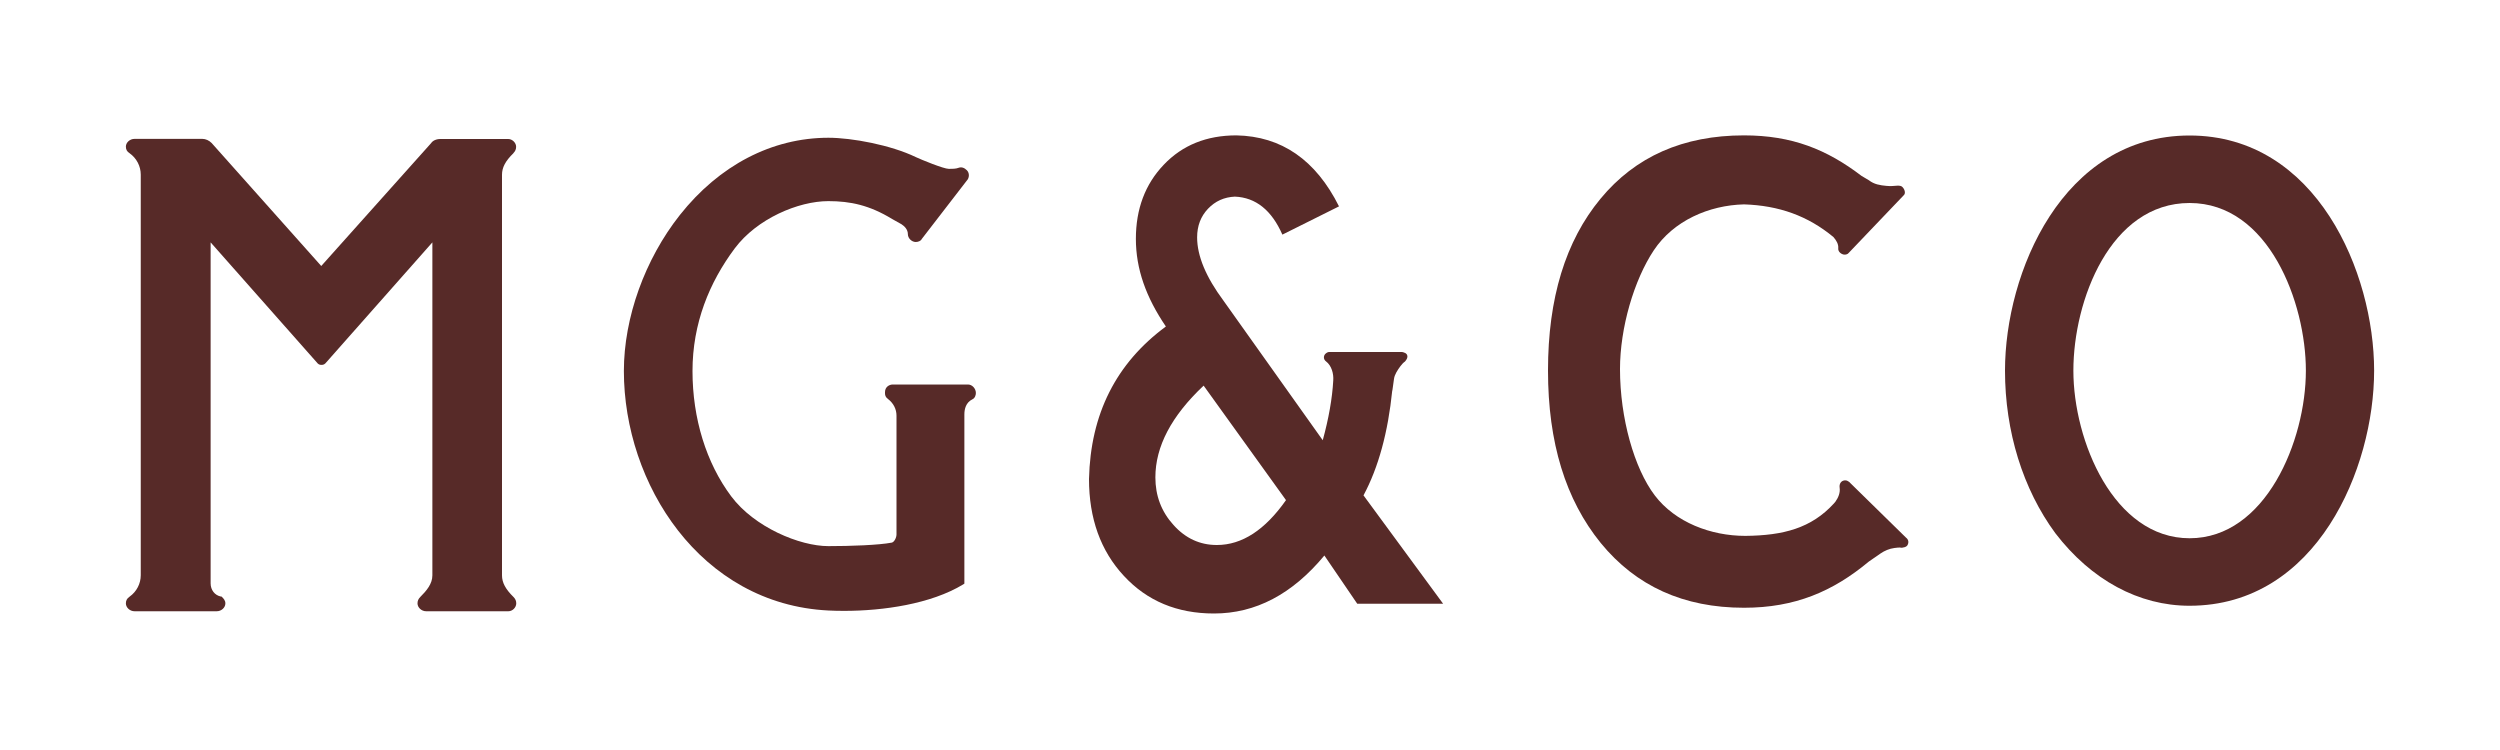
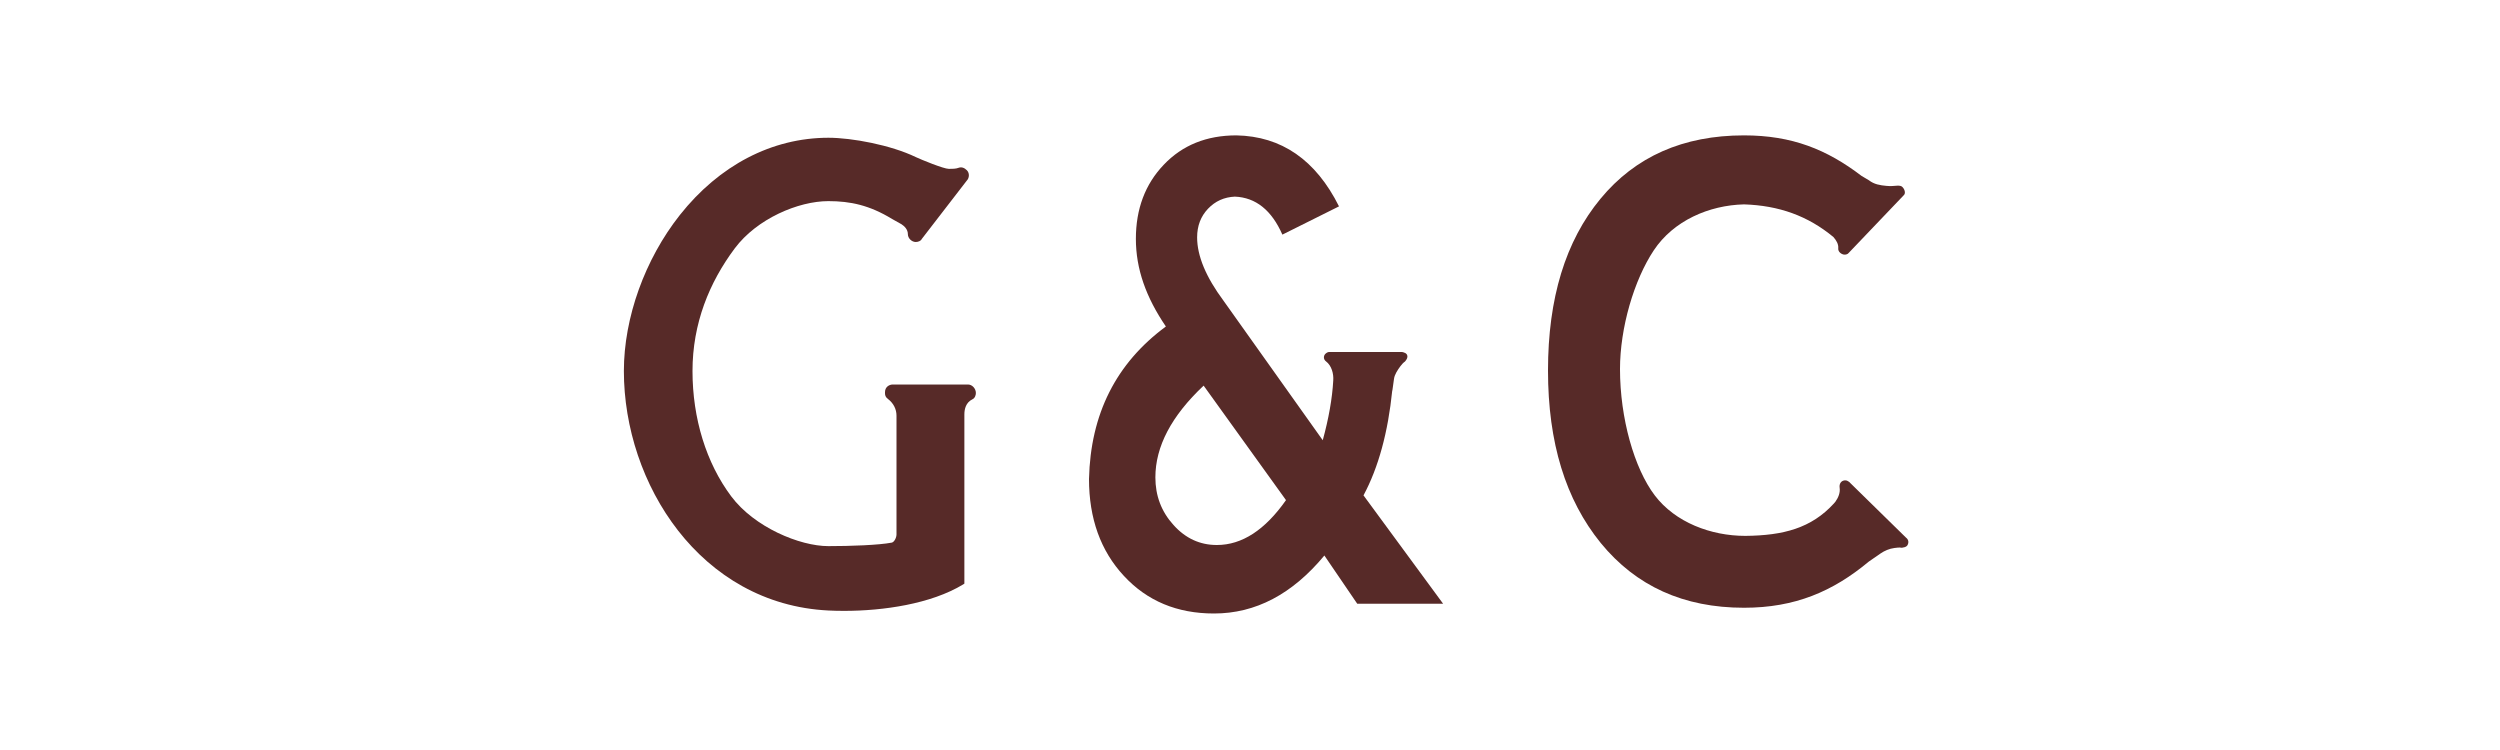
<svg xmlns="http://www.w3.org/2000/svg" viewBox="0 0 200 60" id="Layer_2">
  <defs>
    <style>.cls-1{fill:none;}.cls-2{fill:#572a28;}</style>
  </defs>
  <g id="Layer_1-2">
-     <path d="M175.17,10.84c-10.19,0-14.77,11-14.77,18.81,0,4.86,1.43,9.48,4.03,13.01h0c2.87,3.74,6.68,5.8,10.73,5.8,10.19,0,14.77-11,14.77-18.81s-4.58-18.81-14.77-18.81h0ZM184.47,29.65c0,5.62-3.23,13.41-9.3,13.41s-9.3-7.79-9.3-13.41,2.96-13.41,9.3-13.41,9.3,8,9.3,13.41h0Z" class="cls-2" />
    <path d="M147.99,38.6c-.13-.1-.26-.2-.43-.17-.29.04-.43.29-.39.58.06.4-.1.79-.34,1.13l-.12.14c-1.81,1.98-4.05,2.56-7.08,2.59-2.76,0-5.61-1.08-7.25-3.24-1.64-2.16-2.78-6.17-2.78-10.1,0-3.31,1.12-7.12,2.7-9.5,1.58-2.38,4.42-3.61,7.22-3.68,2.8.09,5.11.92,7.15,2.61.23.26.42.57.39.9-.03.28.24.48.47.51.12.01.29-.03.36-.13l4.39-4.6c.19-.15.11-.45-.05-.64-.1-.13-.22-.14-.39-.15-.29.03-.65.05-.93.02-.52-.05-.97-.12-1.4-.45l-.59-.35c-2.77-2.11-5.55-3.24-9.4-3.24-4.86,0-8.69,1.69-11.48,5.07-2.8,3.38-4.2,7.96-4.2,13.74s1.41,10.34,4.22,13.8c2.82,3.45,6.63,5.18,11.46,5.18,4.07,0,7.11-1.3,9.98-3.69l.94-.65c.32-.22.71-.39,1.11-.44.17-.02.4-.06.58-.02.06,0,.12-.02.12-.02.17-.02.33-.1.37-.23.09-.19.06-.41-.14-.56l-4.49-4.4h0Z" class="cls-2" />
    <path d="M111.38,31.24h.01s.13-.93.13-.93c.04-.34.3-.73.51-1.01.11-.14.22-.28.37-.38.04-.05.07-.09.07-.09.11-.14.13-.27.12-.35-.03-.24-.29-.29-.42-.32h-5.81c-.13-.02-.28.09-.36.18-.14.18-.11.43.08.57.45.34.62.99.58,1.53-.08,1.43-.36,3.02-.84,4.78l-7.93-11.15c-1.42-1.91-2.12-3.6-2.12-5.08,0-.92.29-1.68.87-2.29.58-.61,1.29-.93,2.15-.97,1.68.07,2.94,1.09,3.8,3.04l4.53-2.26c-1.86-3.72-4.6-5.61-8.21-5.68-2.38,0-4.32.78-5.81,2.35-1.49,1.56-2.23,3.54-2.23,5.93s.8,4.66,2.4,7.01c-3.99,2.94-6.03,7.01-6.15,12.2,0,3.16.93,5.75,2.79,7.75,1.86,2.01,4.26,3.01,7.21,3.01,3.32,0,6.26-1.54,8.83-4.64l2.63,3.86h6.87l-6.37-8.67c1.2-2.24,1.96-5.05,2.3-8.39h0ZM97.34,43.6c-1.34,0-2.5-.53-3.46-1.6-.97-1.07-1.45-2.34-1.45-3.81,0-2.47,1.28-4.91,3.86-7.34l6.59,9.16c-1.68,2.39-3.52,3.59-5.53,3.59h0Z" class="cls-2" />
    <path d="M77.43,30.76h-6c-.31,0-.63.21-.63.61v.09c0,.14.03.31.24.46.44.34.68.81.68,1.34v9.49c0,.26-.18.62-.38.66-1.05.2-3.3.28-5.07.28-2.3,0-5.93-1.52-7.77-3.98-2-2.67-3.1-6.23-3.1-10.03s1.34-7.08,3.38-9.81c1.77-2.37,5.08-3.78,7.49-3.78,1.77,0,3.3.33,5.1,1.43l.75.42c.23.15.51.41.51.8,0,.32.31.62.63.62.18,0,.41-.08.48-.24l3.61-4.68c.1-.1.16-.26.16-.42,0-.15-.06-.3-.16-.4-.2-.2-.43-.28-.65-.2-.23.09-.53.09-.79.09-.42,0-2.26-.76-2.64-.94-2-.97-5.13-1.55-6.99-1.55-4.52,0-8.74,2.2-11.89,6.18-2.8,3.54-4.48,8.21-4.48,12.48,0,9.02,6.12,18.65,16.36,19.16.4.02.82.03,1.26.03,3.12,0,6.95-.55,9.53-2.12l.09-.06v-.11s0-1.94,0-2.43v-11c0-.41.11-.95.65-1.21.19-.09.27-.32.27-.5,0-.36-.3-.68-.63-.68h0Z" class="cls-2" />
-     <path d="M41.07,12.25c.15-.15.22-.31.22-.51,0-.32-.31-.62-.63-.62h-5.43c-.33,0-.61.13-.74.33l-8.79,9.83-8.77-9.84c-.21-.21-.48-.33-.74-.33h-5.43c-.37,0-.69.29-.69.62,0,.23.09.4.3.53.56.4.89,1.04.89,1.71v32.05c0,.67-.33,1.31-.89,1.71-.21.14-.3.31-.3.54,0,.33.32.63.69.63h6.58c.37,0,.69-.29.69-.63,0-.24-.15-.39-.27-.51l-.04-.04h-.06c-.48-.1-.81-.52-.81-1.05v-27.28l8.57,9.69c.11.11.24.11.3.11s.19,0,.31-.12l8.56-9.68v26.64c0,.68-.47,1.23-.97,1.73-.15.15-.22.31-.22.51,0,.33.32.63.69.63h6.58c.33,0,.63-.3.63-.63,0-.2-.07-.36-.22-.51-.64-.63-.92-1.15-.92-1.73V13.98c0-.58.27-1.1.92-1.73h0Z" class="cls-2" />
    <rect height="60" width="200" class="cls-1" />
    <rect height="60" width="200" class="cls-1" />
  </g>
</svg>